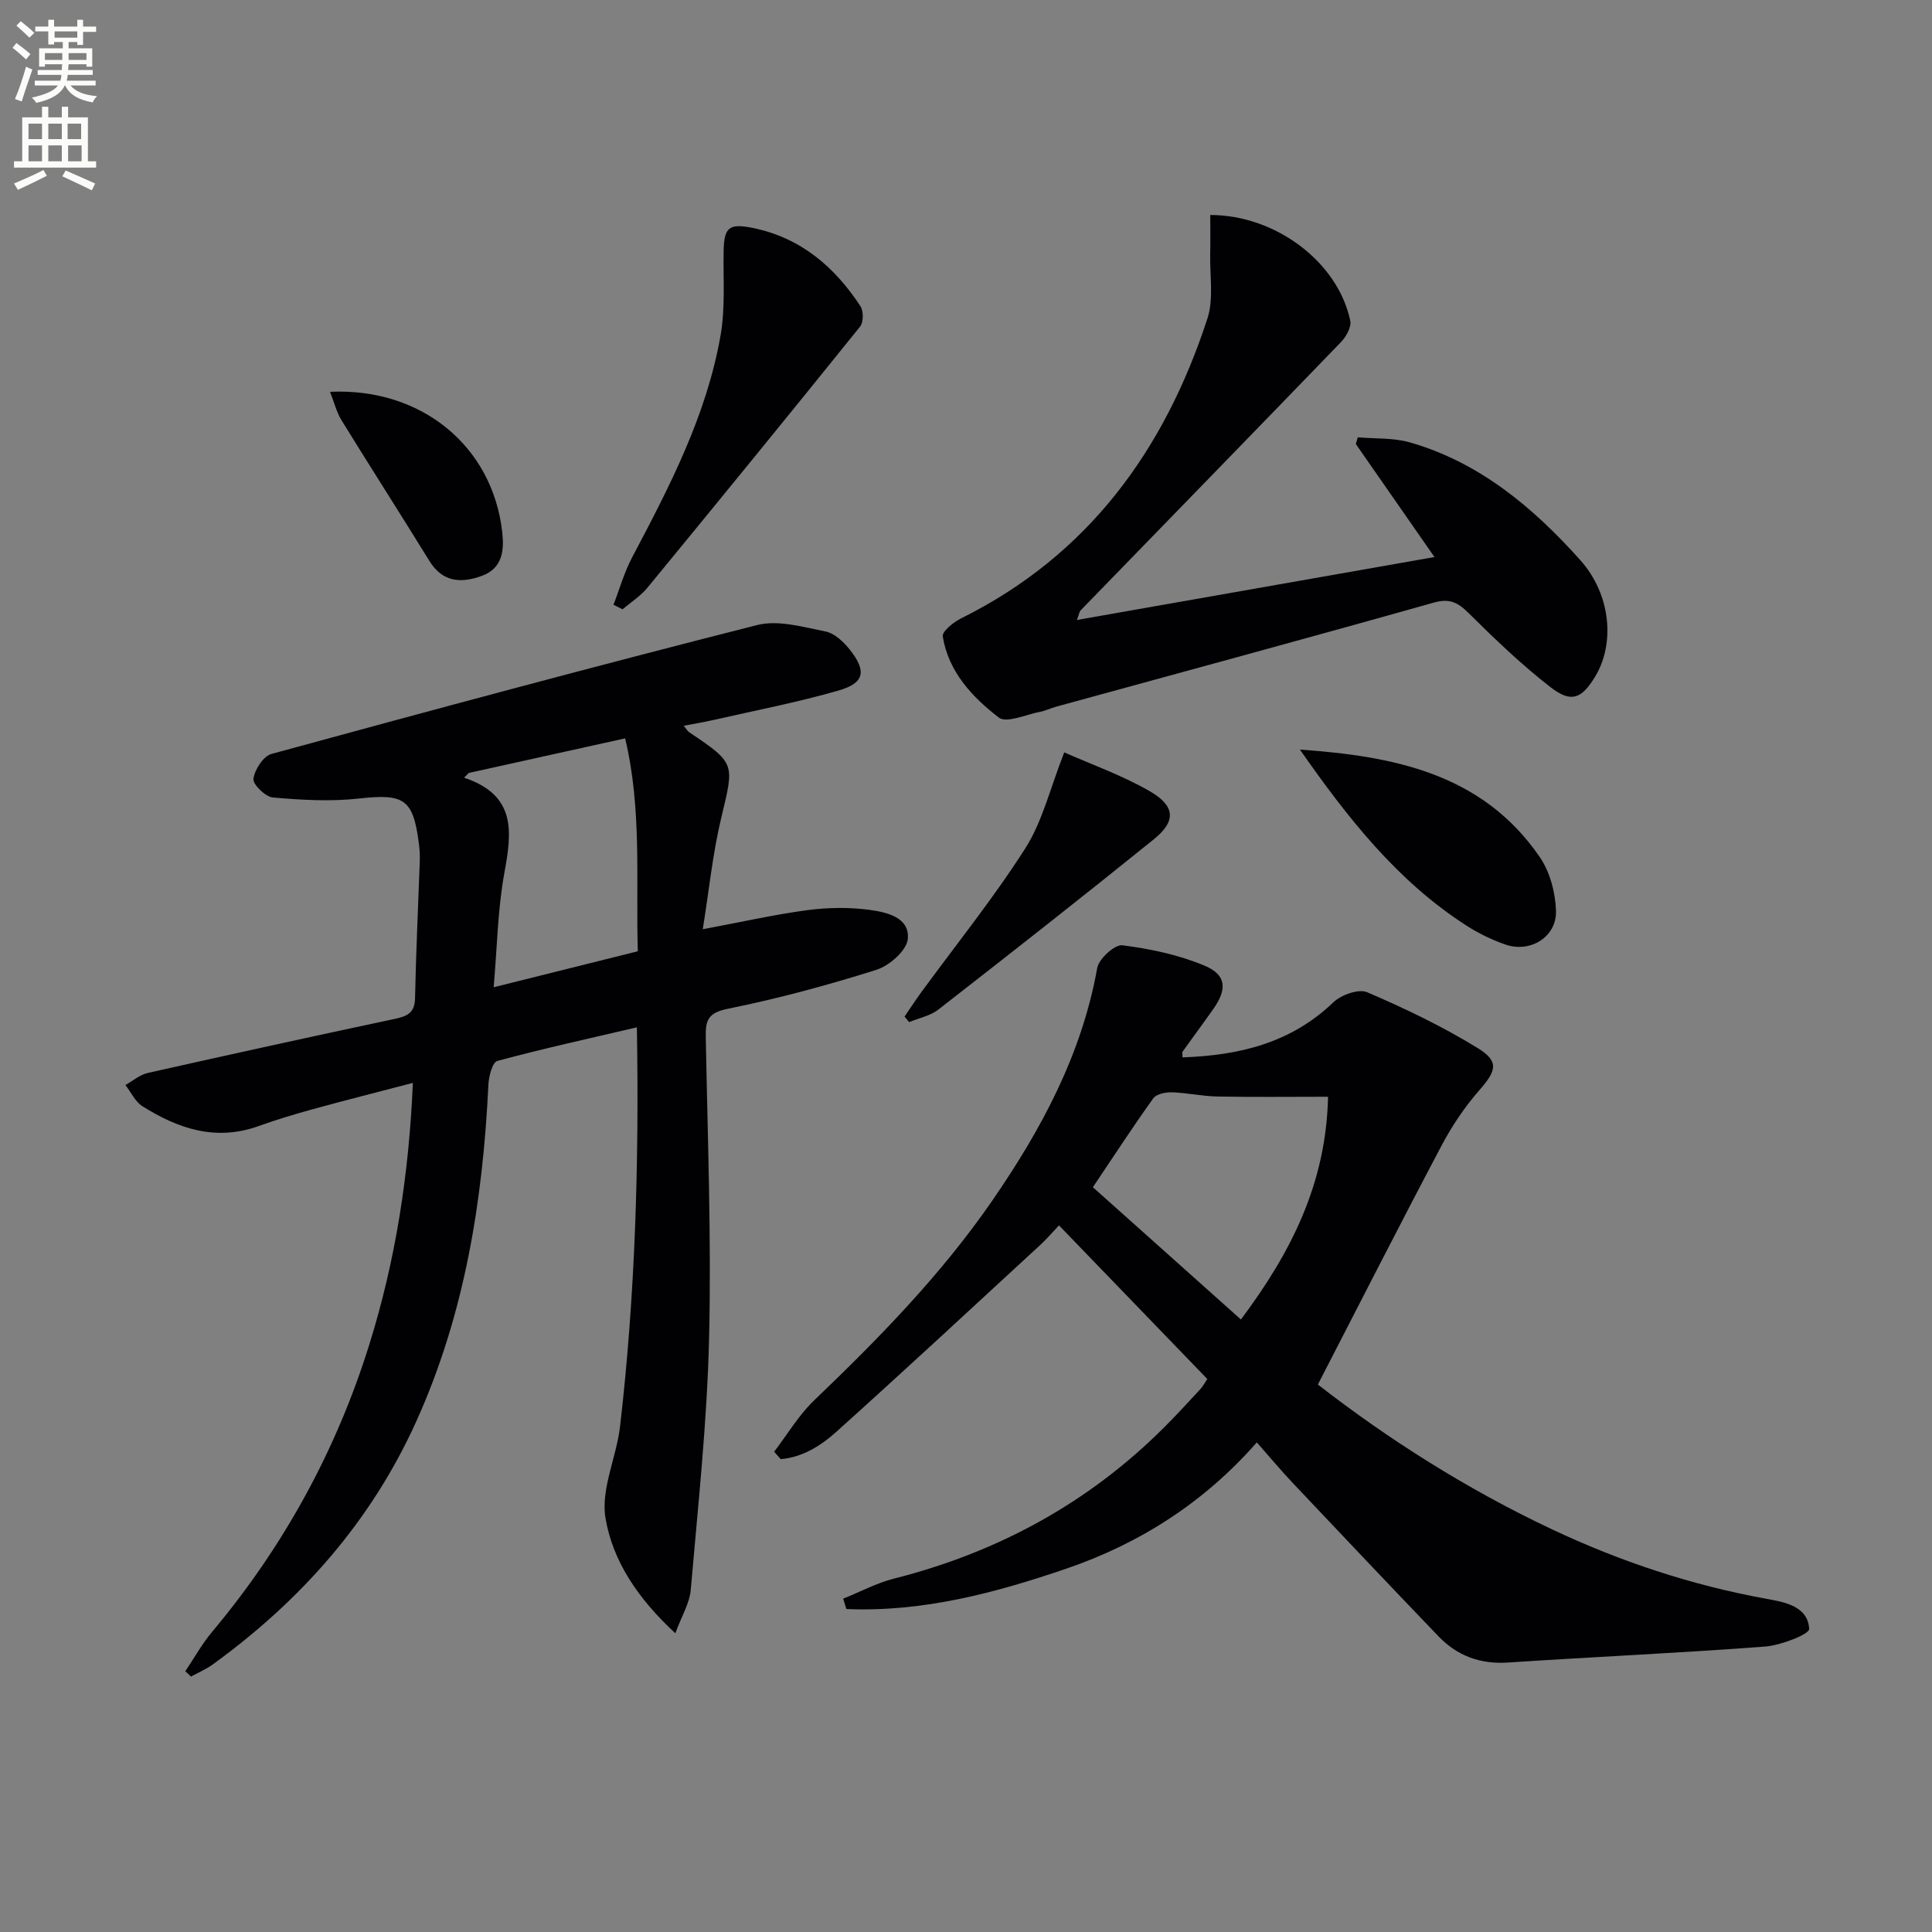
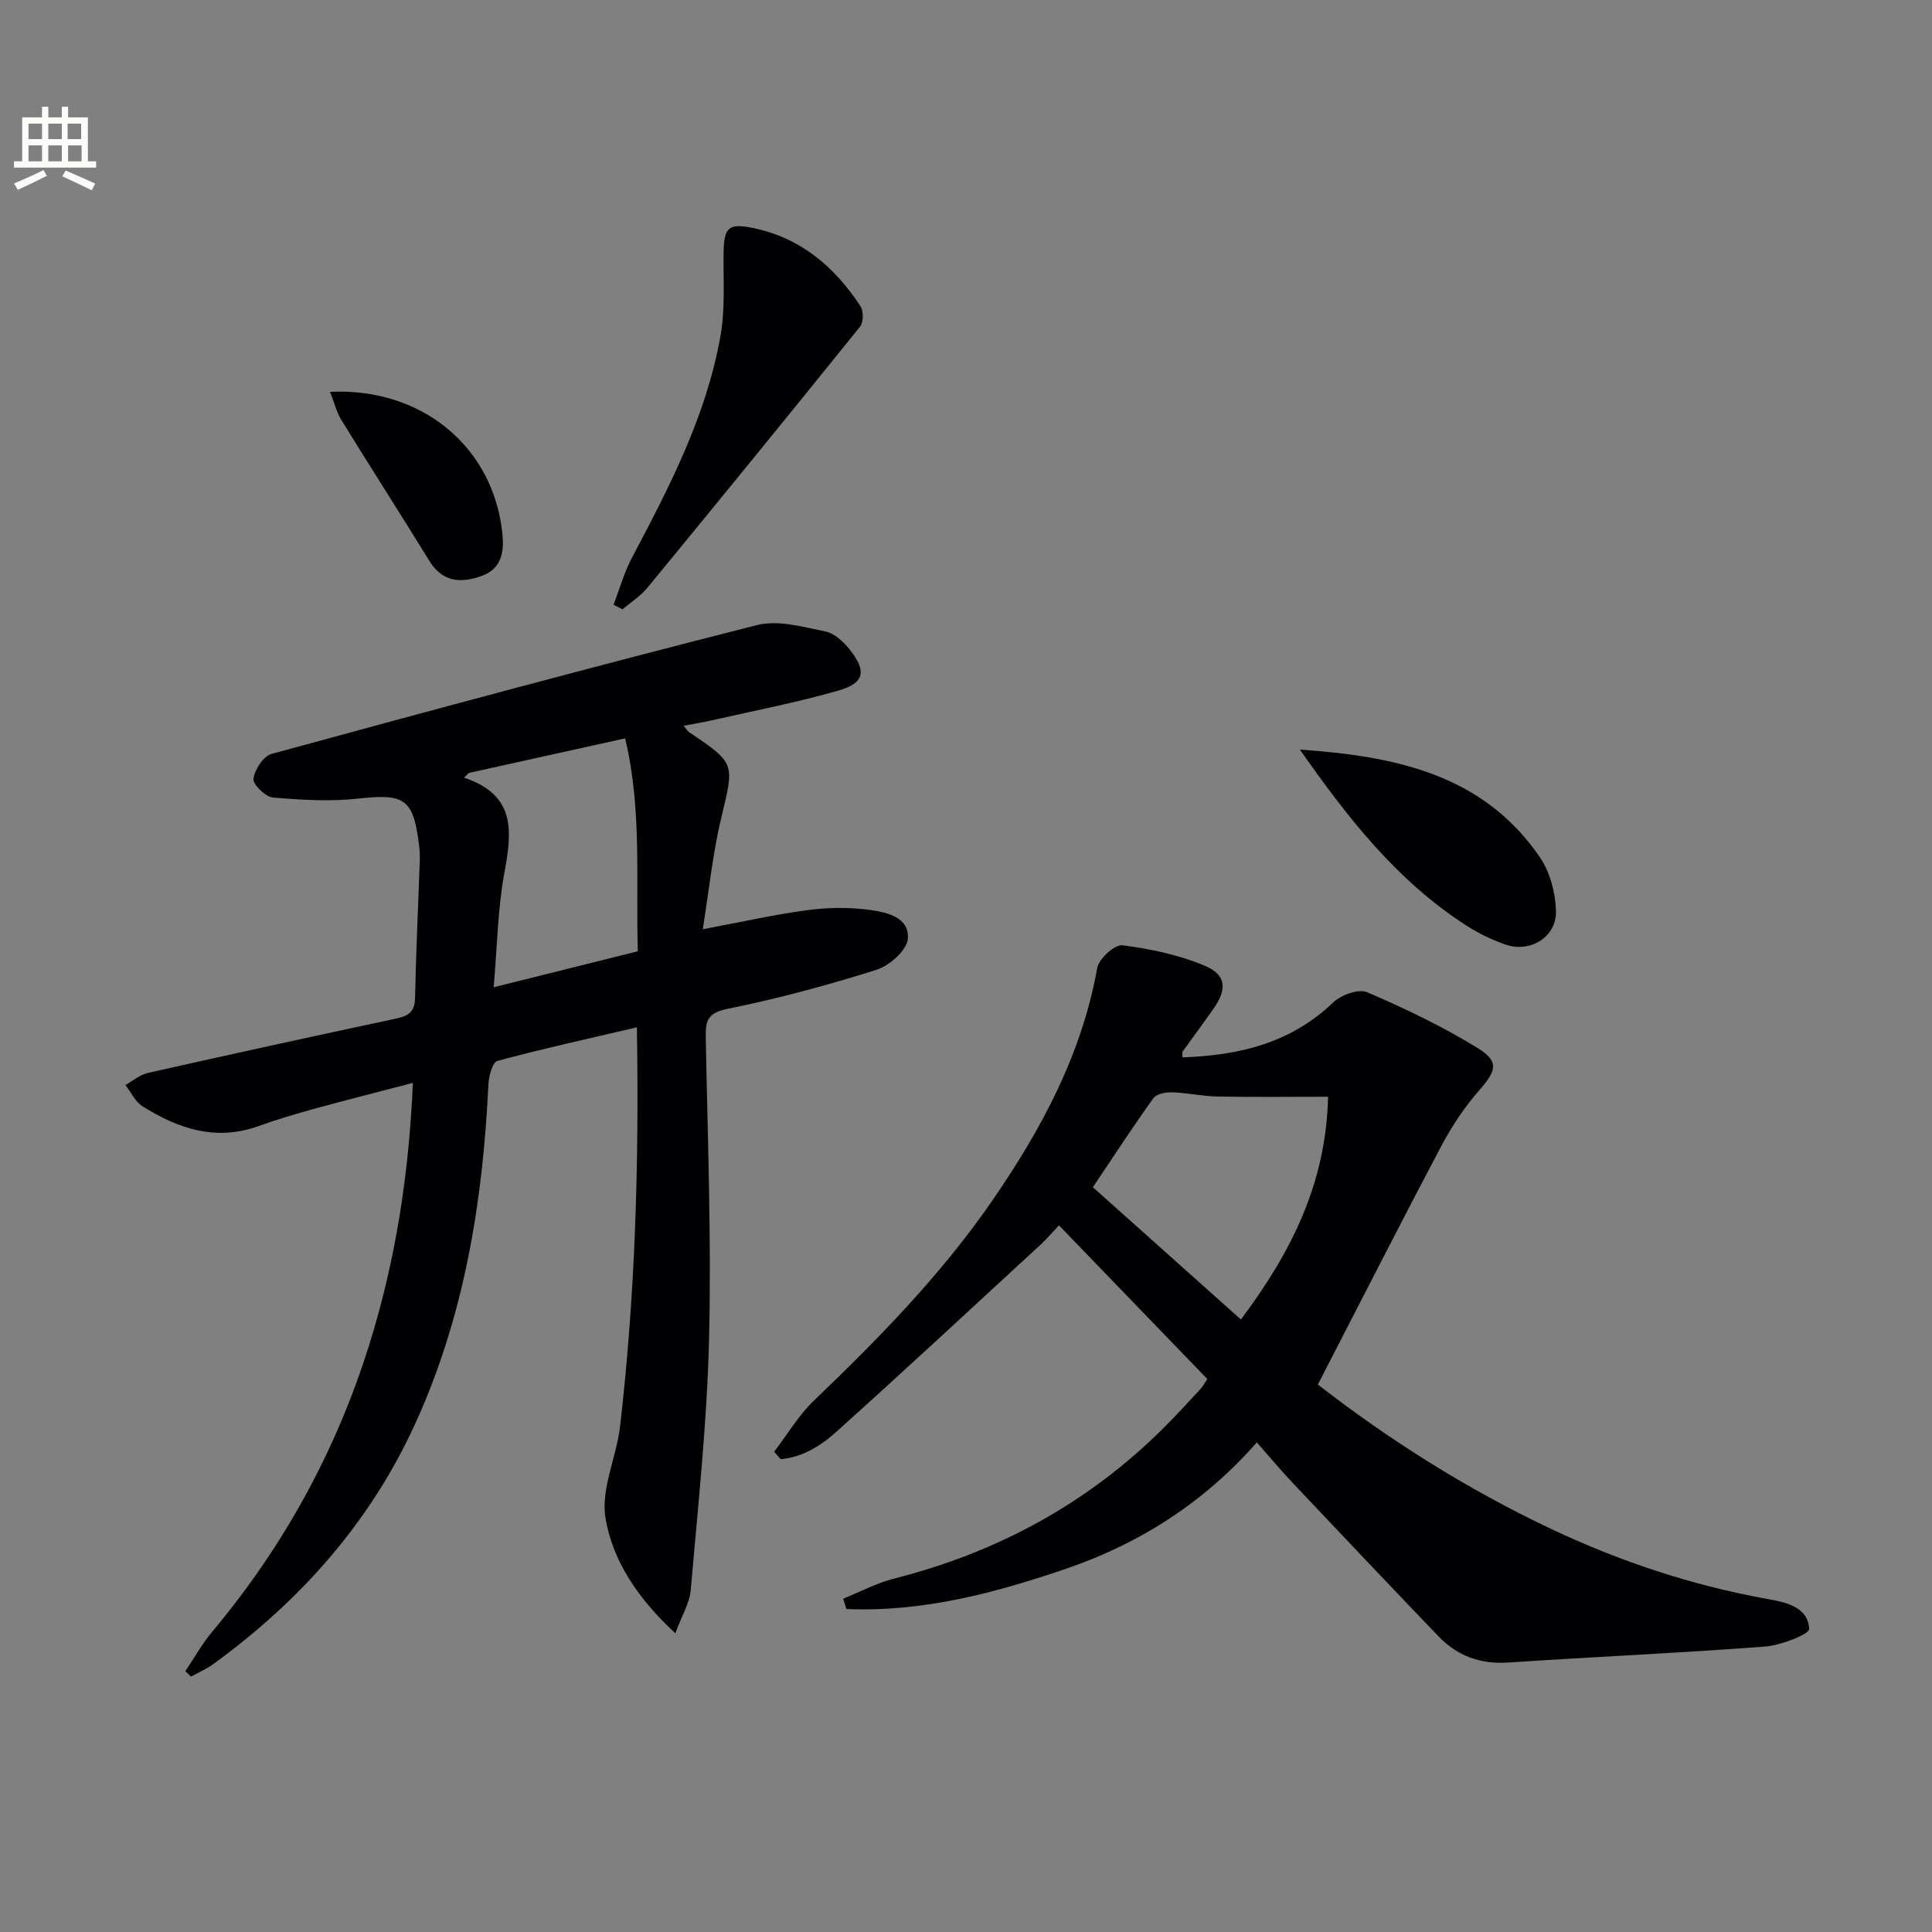
<svg xmlns="http://www.w3.org/2000/svg" enable-background="new 0 0 400 400" viewBox="0 0 400 400">
  <rect x="0" y="0" width="400" height="400" fill="#808080" stroke="none" />
-   <path d="m2.6 9.9.8-1c.9.7 1.9 1.4 2.9 2.3l-.9 1.1c-1.1-1-2-1.8-2.8-2.4zm.5 10.6c.9-2.1 1.6-4.3 2.3-6.7.4.2.8.4 1.3.6-.7 2.1-1.5 4.3-2.2 6.6zm.3-15.2.9-.9c1 .8 2 1.6 2.8 2.4l-1 1c-.9-.9-1.8-1.7-2.7-2.5zm12.6-1.2h1.2v1.4h2.7v1.1h-2.7v2.7h-1.2v-.6h-1.8v1.3h4.9v3.8h-1.2v-.5h-3.7c0 .4-.1.9-.1 1.2h5.1v1h-5.2c0 .5-.1.9-.2 1.2h6v1h-5.2c1.1 1.3 2.9 2 5.5 2.2-.4.4-.7.8-.9 1.3-2.9-.5-4.8-1.6-5.7-3.5h-.1c-.8 1.7-2.7 2.9-5.9 3.6-.2-.4-.6-.8-.9-1.1 2.8-.6 4.6-1.4 5.4-2.5h-4.8v-1h5.3c.1-.3.2-.7.2-1.2h-4.9v-1h5c0-.4 0-.8.1-1.2h-3.6v.5h-1.2v-3.8h4.9v-1.3h-1.8v.5h-1.2v-2.7h-2.7v-1h2.7v-1.4h1.2v1.4h4.8zm-6.7 8.3h3.6c0-.4 0-.9 0-1.4h-3.6zm1.9-4.6h4.8v-1.3h-4.7v1.3zm6.7 3.2h-3.7v1.4h3.7z" fill="#fbfcfa" />
  <path d="m8.7 22.1h1.3v2.2h2.8v-2.2h1.3v2.2h4.1v9.1h1.7v1.3h-17v-1.3h1.7v-9.1h4.1zm.3 13.1.7 1.2c-1.8.9-3.8 1.9-6 2.9-.2-.4-.5-.8-.8-1.3 2.3-1 4.4-1.9 6.1-2.8zm-3.1-6.4h2.8v-3.2h-2.8zm0 4.6h2.8v-3.3h-2.8zm4.1-4.6h2.8v-3.2h-2.8zm0 4.6h2.8v-3.3h-2.8zm3.6 1.9c2.1.9 4.1 1.8 6.1 2.7l-.7 1.4c-2.2-1.1-4.2-2-6.1-2.9zm3.2-9.7h-2.8v3.2h2.8zm-2.7 7.8h2.8v-3.3h-2.8z" fill="#fbfcfa" />
  <g fill="#010104">
    <path d="m38.36 346.02c1.85-2.74 3.46-5.67 5.57-8.18 14.82-17.69 25.7-37.53 32.56-59.56 5.4-17.33 8.18-35.1 8.99-54.08-7.21 1.89-13.9 3.57-20.55 5.4-3.84 1.06-7.67 2.2-11.42 3.55-8.83 3.18-16.65.53-24.04-4.13-1.49-.94-2.35-2.89-3.5-4.38 1.54-.86 2.99-2.13 4.64-2.5 16.99-3.82 33.99-7.55 51.02-11.17 2.56-.54 4.24-1.16 4.3-4.28.19-9.48.65-18.95.98-28.42.04-1.16-.02-2.34-.17-3.49-1.18-9.42-3.06-10.49-12.46-9.45-5.86.65-11.89.3-17.79-.22-1.54-.13-4.18-2.72-4.02-3.87.26-1.91 2.06-4.69 3.75-5.15 33.45-9.14 66.93-18.16 100.53-26.68 4.35-1.1 9.5.4 14.16 1.33 1.88.37 3.77 2.17 5.06 3.8 3.48 4.39 3.02 6.87-2.31 8.41-8.58 2.48-17.38 4.16-26.1 6.15-1.89.43-3.82.74-6 1.16.52.63.76 1.08 1.13 1.34 9.64 6.49 9.35 6.41 6.63 17.75-1.76 7.33-2.51 14.9-3.82 23.04 8.08-1.51 14.85-3.05 21.71-3.96 4.24-.56 8.67-.62 12.9-.04 3.49.48 8.27 1.55 7.84 6.02-.23 2.37-3.79 5.52-6.47 6.37-10.1 3.19-20.38 5.97-30.76 8.07-4.03.81-4.67 2.28-4.6 5.78.38 20.8 1.18 41.62.69 62.4-.41 17.41-2.3 34.78-3.8 52.15-.24 2.75-1.87 5.38-3.19 8.97-7.76-7.17-12.98-14.98-14.46-23.86-1-5.99 2.28-12.59 3.02-18.99 3.16-27.28 3.95-54.67 3.48-82.6-9.93 2.32-19.48 4.41-28.9 6.96-1 .27-1.76 3.17-1.84 4.88-1.15 24.05-4.9 47.51-14.91 69.69-9.36 20.74-23.86 37.09-42.11 50.34-1.4 1.02-3.04 1.71-4.56 2.55-.39-.39-.78-.75-1.18-1.1zm58.71-185.99c-.33.33-.66.65-.99.98 10.9 3.64 9.89 11.28 8.34 19.73-1.38 7.52-1.48 15.26-2.21 23.66 10.58-2.64 20.03-5 29.84-7.45-.43-14.74.89-29.32-2.62-44.08-11.12 2.46-21.74 4.81-32.36 7.16z" />
    <path d="m244.82 218.92c11.81-.41 22.47-2.99 31.23-11.4 1.62-1.55 5.24-2.85 7.01-2.09 7.86 3.38 15.64 7.1 22.91 11.58 4.5 2.77 3.79 4.72.35 8.66-3.03 3.46-5.68 7.39-7.84 11.47-8.6 16.26-16.94 32.66-25.63 49.51 14.41 11.21 30.77 21.64 48.43 29.96 14.18 6.69 28.94 11.59 44.41 14.4 3.76.68 8.62 1.51 8.88 6.24.06 1.09-5.84 3.4-9.11 3.65-17.73 1.35-35.5 2.13-53.24 3.31-5.74.38-10.49-1.37-14.38-5.41-10.13-10.55-20.19-21.18-30.24-31.82-2.4-2.54-4.64-5.23-7.39-8.35-10.81 12.34-24.11 20.89-39.37 26.12-14.78 5.06-29.85 9.06-45.61 8.38-.22-.71-.44-1.42-.66-2.14 3.51-1.41 6.91-3.24 10.54-4.16 21.44-5.44 40.19-15.61 55.88-31.27 2.59-2.58 5.06-5.29 7.54-7.97.55-.59.92-1.34 1.43-2.08-10.15-10.52-20.2-20.92-30.71-31.81-1.25 1.31-2.48 2.77-3.87 4.05-14.06 12.95-28.06 25.96-42.28 38.74-3.2 2.87-7.03 5.25-11.47 5.61-.45-.51-.9-1.03-1.35-1.54 2.74-3.58 5.08-7.57 8.3-10.65 13.37-12.8 26.27-25.99 36.82-41.28 10.17-14.74 18.55-30.27 21.77-48.22.34-1.91 3.63-4.9 5.21-4.7 5.81.74 11.74 1.99 17.1 4.26 4.47 1.89 4.58 4.88 1.75 8.89-2.1 2.99-4.28 5.93-6.41 8.9-.07.11 0 .32 0 1.16zm30.14 8.15c-8.13 0-15.53.1-22.93-.05-3.14-.06-6.26-.77-9.4-.87-1.31-.04-3.21.35-3.86 1.25-4.14 5.76-8.01 11.72-12.5 18.4 10.08 9.01 20.18 18.03 30.65 27.39 10.5-14.03 17.64-28.27 18.04-46.12z" />
-     <path d="m222.96 128.36c24.61-4.33 48.7-8.57 74.03-13.03-5.69-8.17-10.99-15.79-16.28-23.4.14-.46.27-.93.41-1.39 3.6.32 7.36.07 10.77 1.05 14.43 4.13 25.54 13.49 35.26 24.34 6.47 7.22 7.18 17.38 3.15 24.08-2.79 4.65-4.97 5.6-9.24 2.3-6.01-4.66-11.55-9.98-16.97-15.35-2.25-2.23-3.94-3.13-7.27-2.19-26.02 7.34-52.12 14.4-78.19 21.55-1.12.31-2.19.85-3.32 1.06-2.89.55-6.92 2.41-8.52 1.18-5.5-4.24-10.43-9.48-11.6-16.79-.17-1.04 2.22-2.96 3.79-3.74 26.32-13.06 42.11-34.82 51-62.07 1.33-4.07.48-8.87.58-13.33.06-2.71.01-5.43.01-8.12 13.68.02 26.47 9.86 28.99 21.9.27 1.3-.86 3.31-1.94 4.43-17.91 18.55-35.91 37.01-53.87 55.51-.29.31-.34.85-.79 2.01z" />
    <path d="m127.02 125.21c1.26-3.27 2.21-6.7 3.84-9.78 7.77-14.69 15.44-29.46 18.33-46.02.99-5.66.52-11.58.63-17.38.09-4.98 1.11-5.83 6.01-4.84 9.91 2 16.95 8.03 22.32 16.21.66 1 .64 3.33-.08 4.22-14.58 18.11-29.29 36.13-44.05 54.09-1.42 1.72-3.4 2.97-5.13 4.44-.62-.31-1.25-.62-1.87-.94z" />
    <path d="m269.13 155.19c19.32 1.37 37.73 4.88 49.66 22.25 2.11 3.07 3.24 7.35 3.36 11.12.17 5.44-5.34 8.81-10.53 6.98-2.78-.98-5.52-2.3-8-3.9-14.38-9.23-24.69-22.43-34.49-36.45z" />
-     <path d="m220.34 155.77c5.68 2.52 11.97 4.74 17.65 8.01 5.38 3.09 5.55 6.23.88 10-14.73 11.9-29.63 23.59-44.58 35.23-1.68 1.31-4.03 1.76-6.07 2.61-.31-.38-.63-.77-.94-1.15 1.13-1.66 2.23-3.34 3.41-4.97 7.25-9.92 14.99-19.52 21.58-29.85 3.55-5.55 5.12-12.36 8.07-19.88z" />
    <path d="m68.33 81.12c19.01-.88 33.65 11.31 35.65 29.03.43 3.8.08 7.52-4.25 9.09-4.26 1.54-8.08 1.34-10.82-3.09-6.01-9.76-12.2-19.4-18.21-29.15-1.01-1.64-1.48-3.62-2.37-5.88z" />
  </g>
</svg>